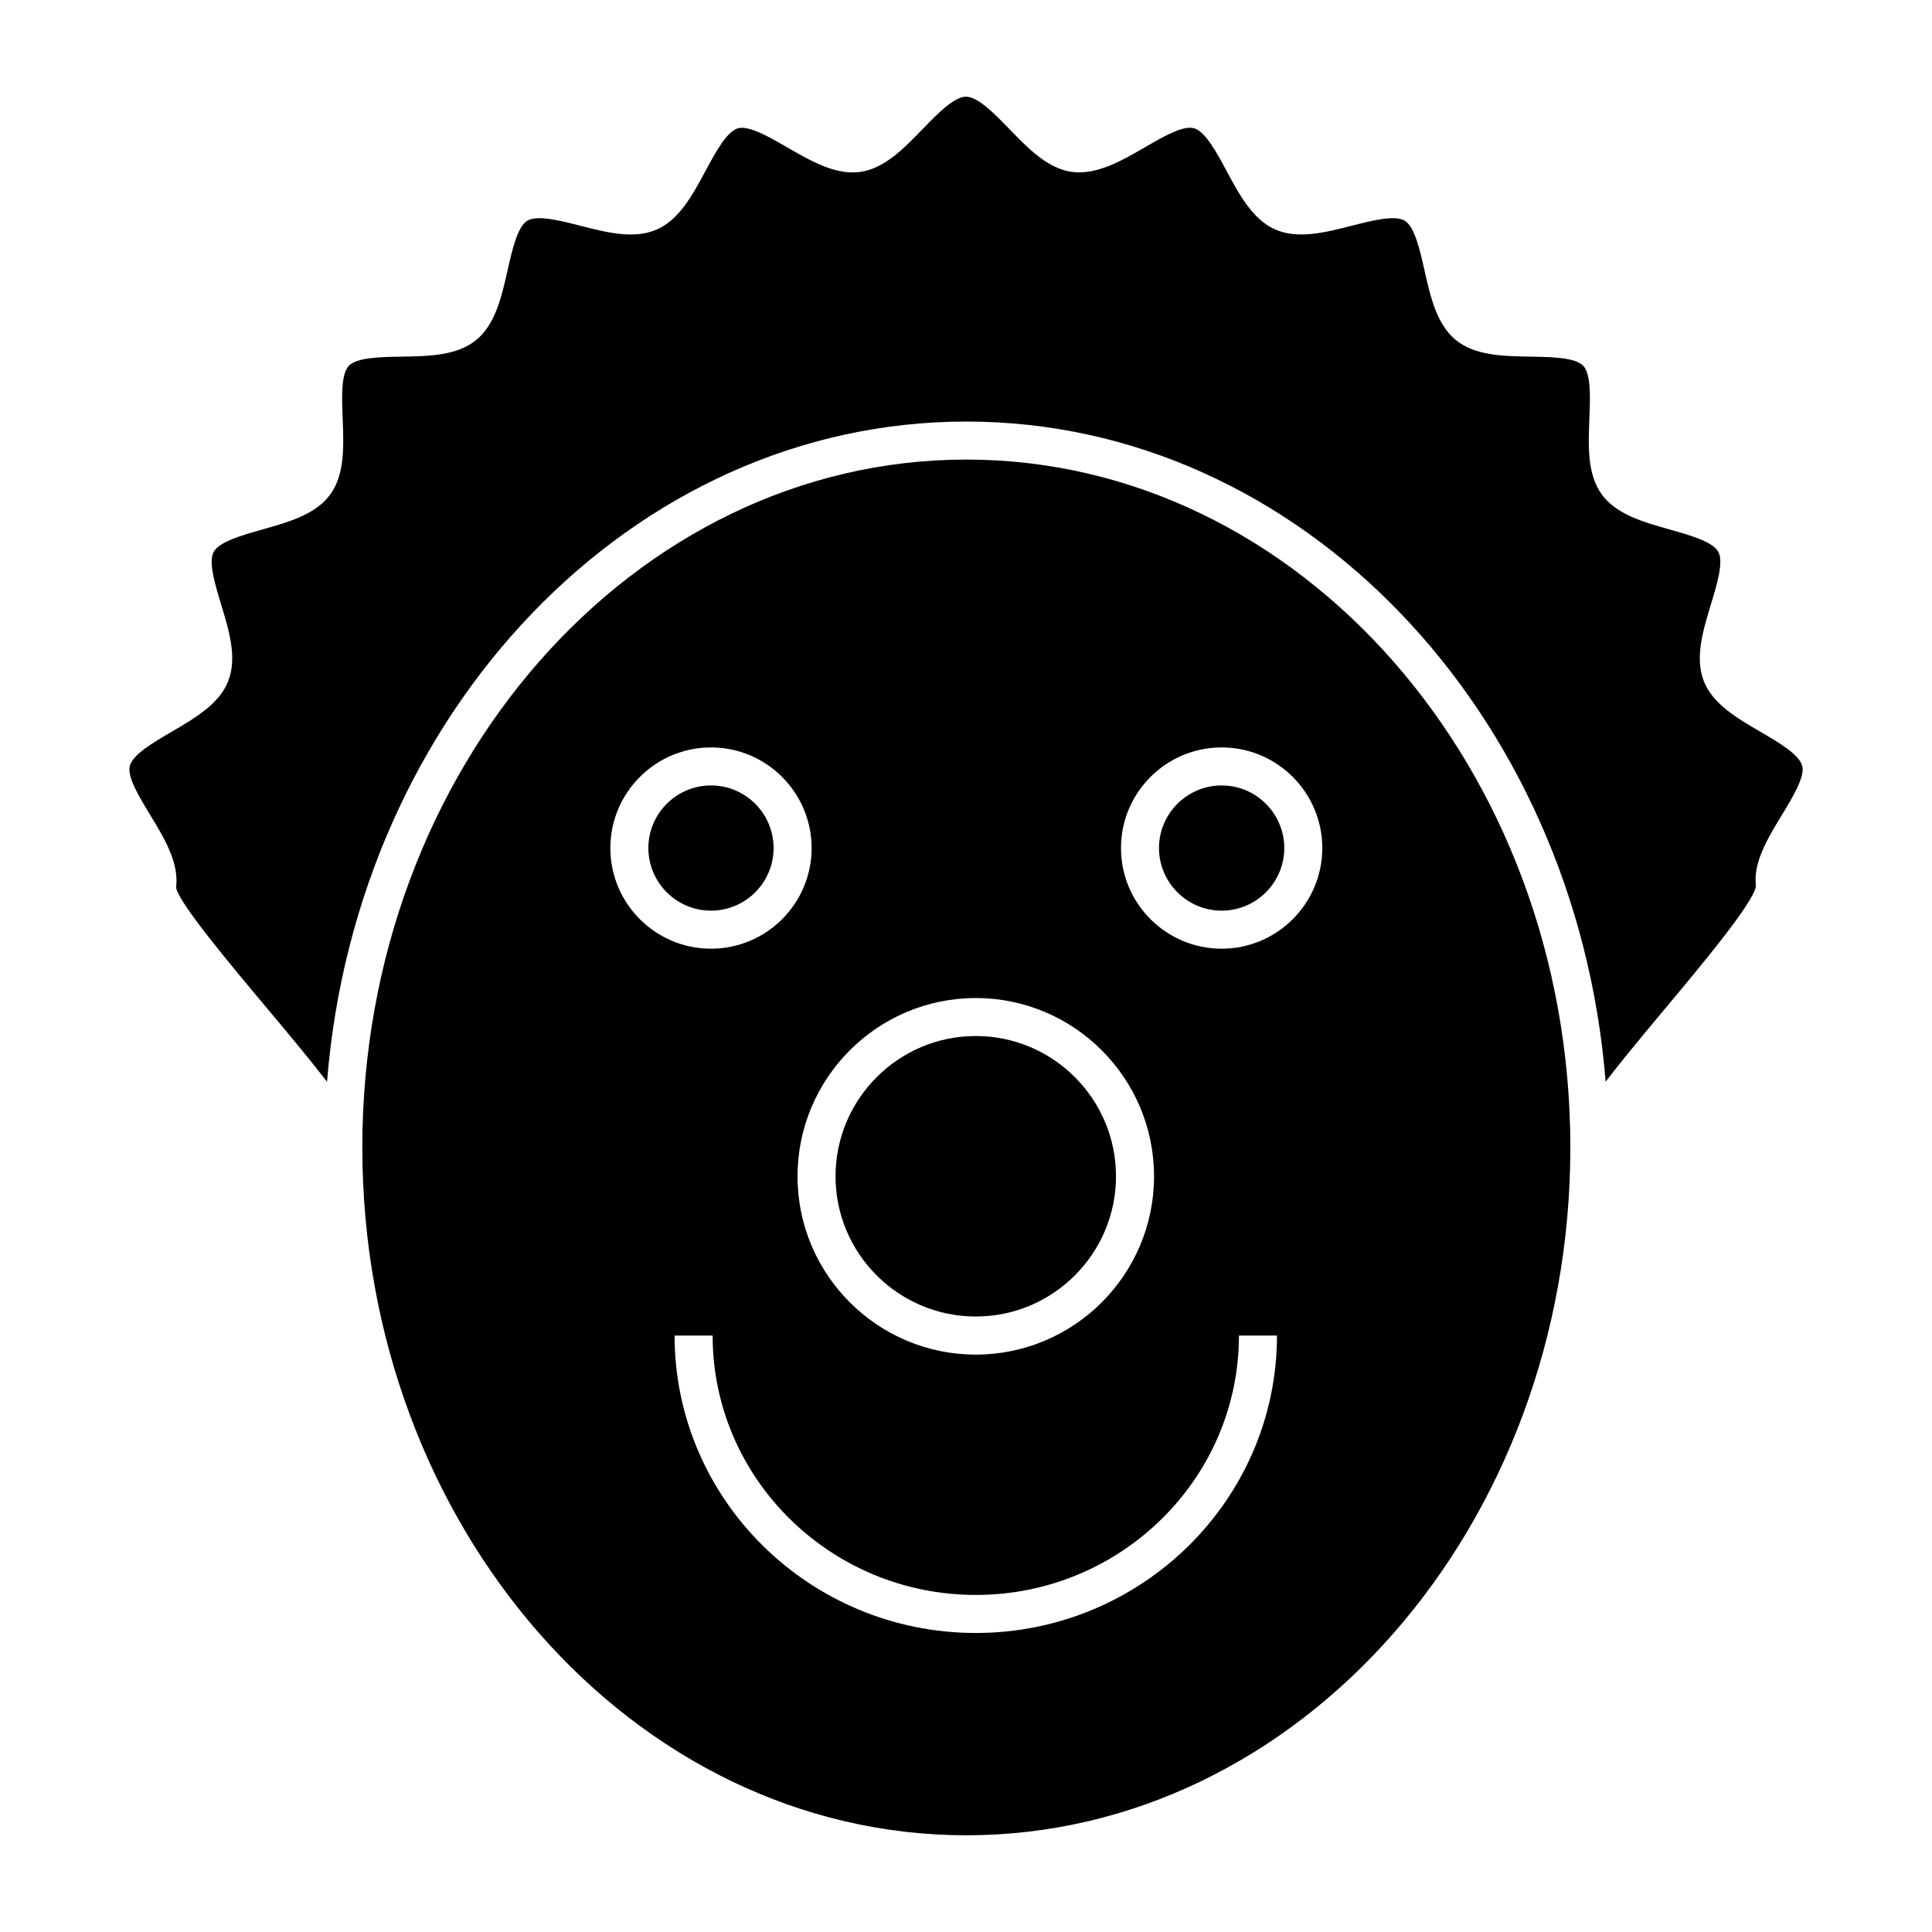
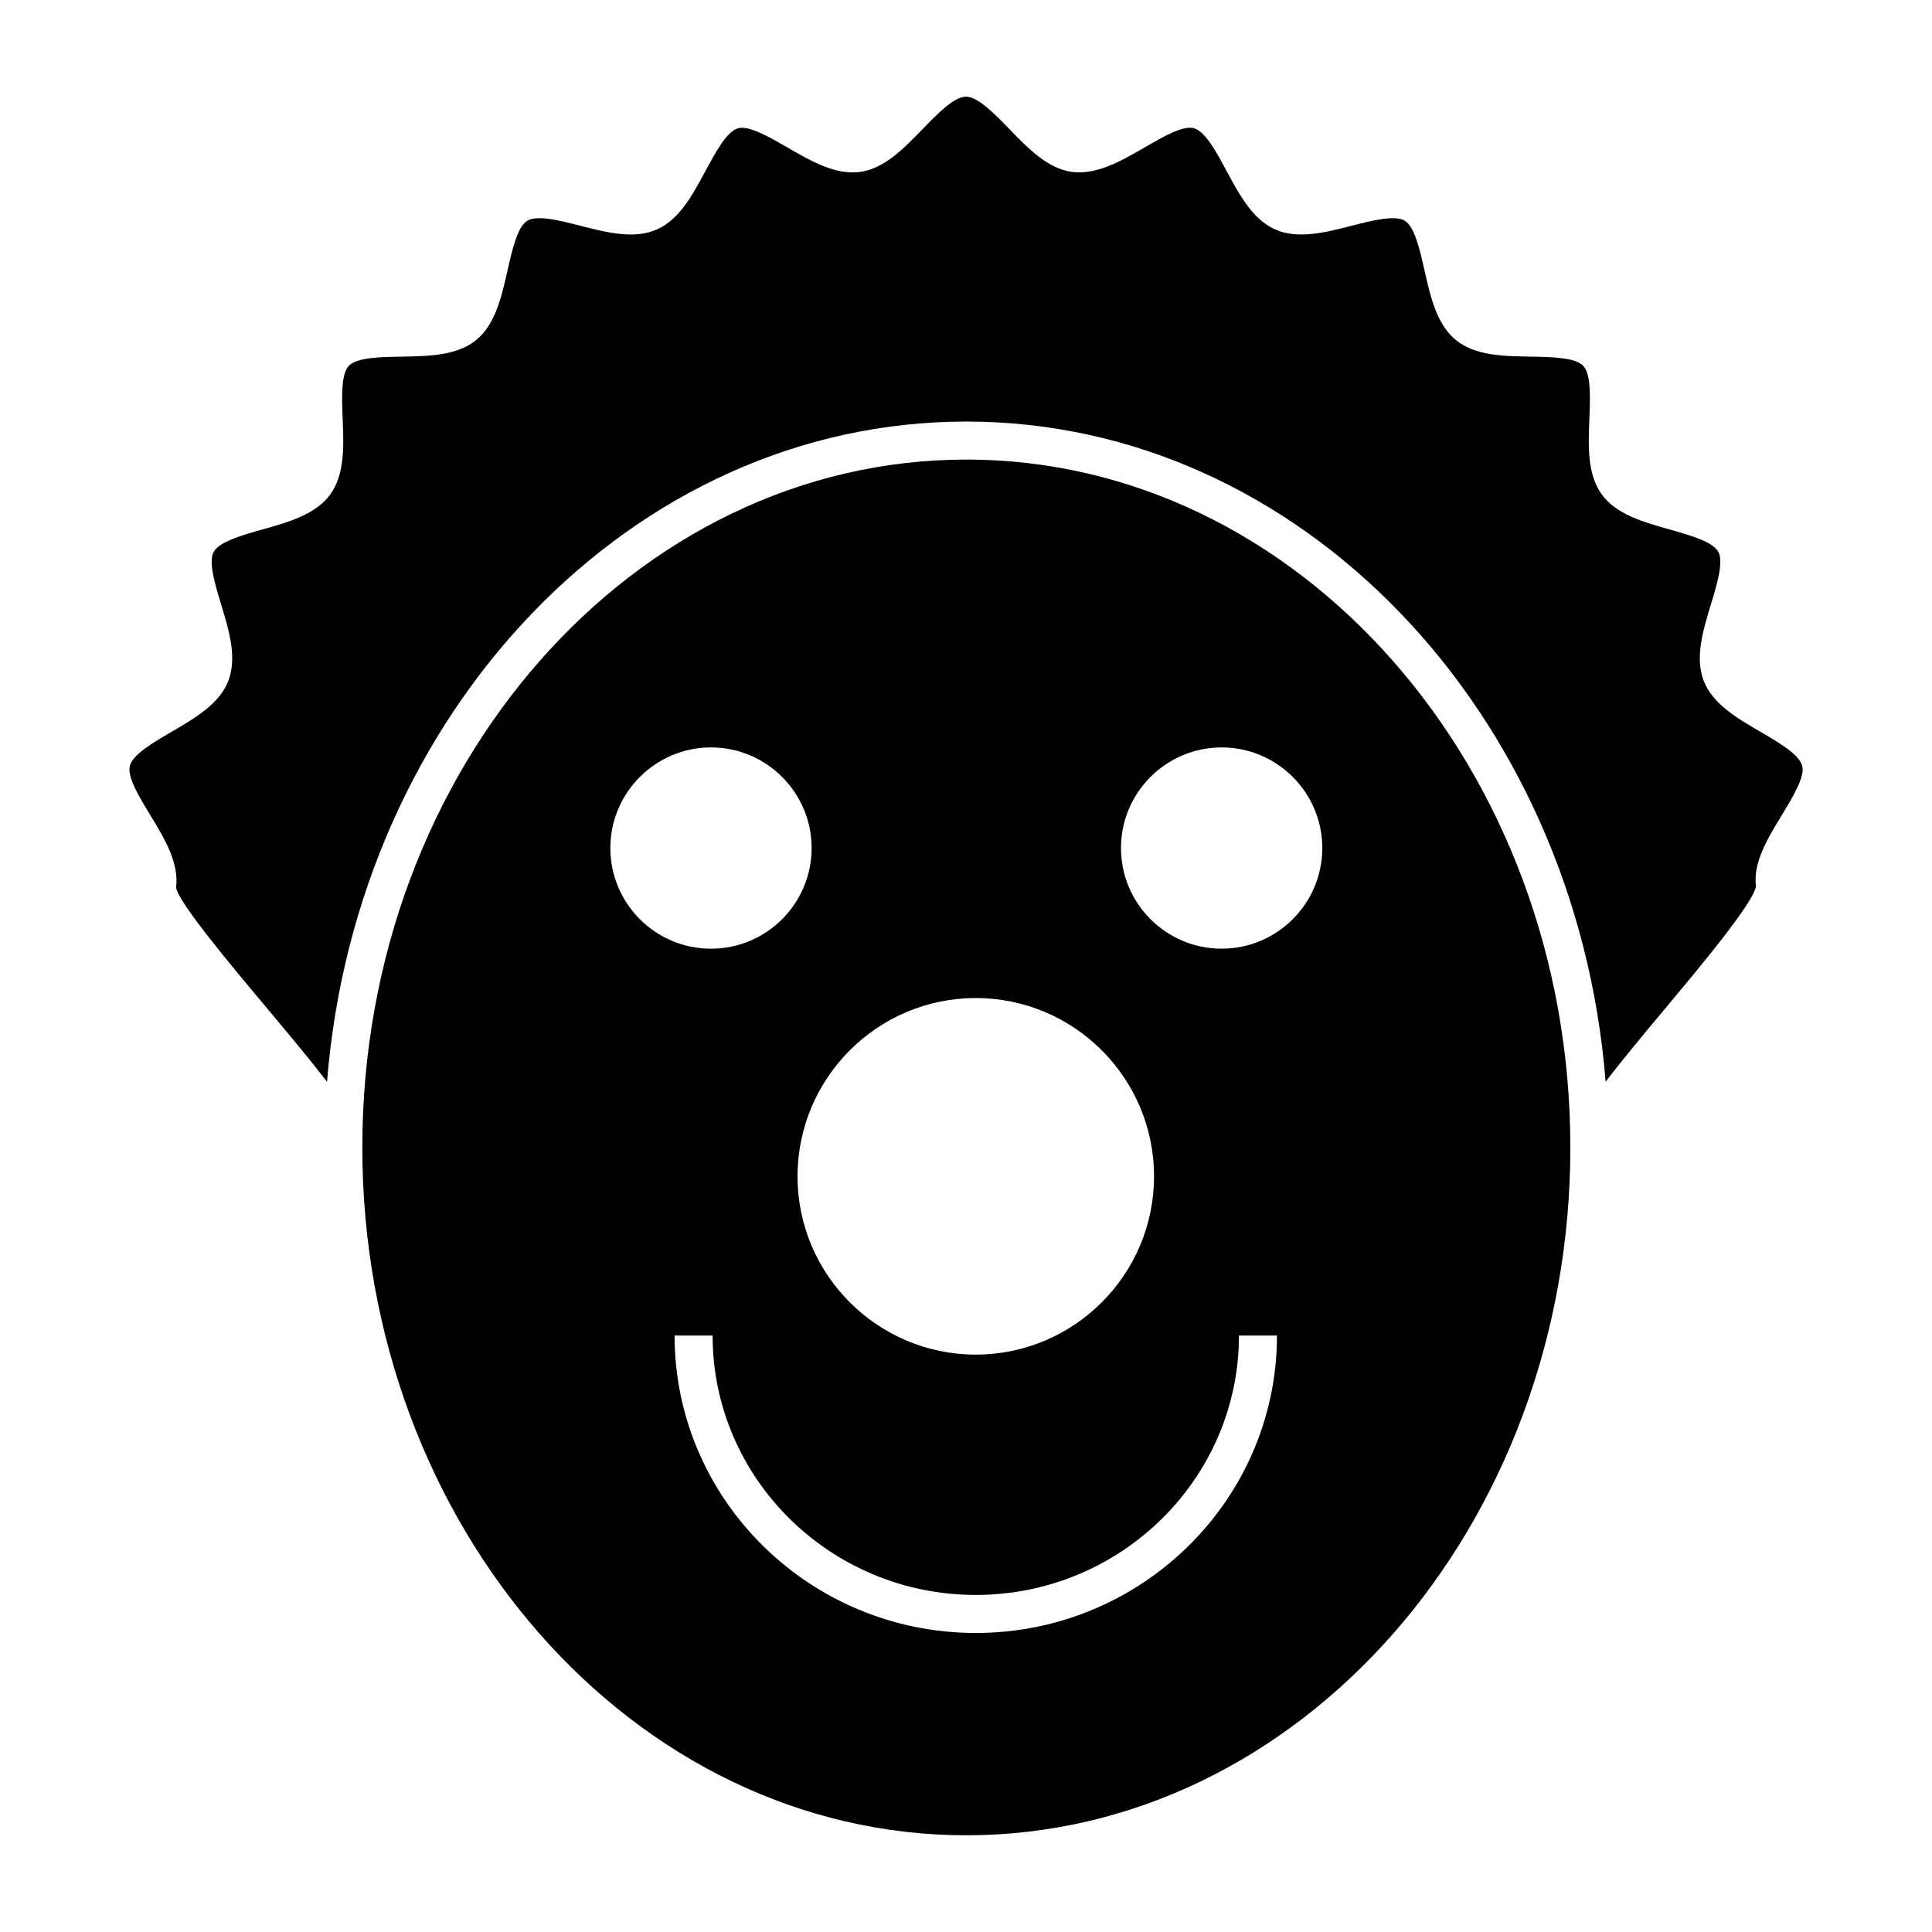
<svg xmlns="http://www.w3.org/2000/svg" fill="#000000" width="800px" height="800px" version="1.1" viewBox="144 144 512 512">
  <g>
    <path d="m621.61 346.99c-0.766-3.039-6.231-6.227-11.047-9.039-6.219-3.629-12.656-7.379-15.035-13.453-2.414-6.176-0.23-13.371 1.883-20.332 1.598-5.273 3.414-11.254 1.969-13.906-1.492-2.731-7.562-4.438-12.914-5.945-6.949-1.961-14.133-3.984-17.977-9.281-3.879-5.34-3.578-12.836-3.289-20.086 0.223-5.527 0.473-11.785-1.617-14-2.121-2.238-8.414-2.344-13.965-2.438-7.227-0.117-14.691-0.242-19.781-4.383-5.094-4.141-6.742-11.438-8.332-18.484-1.219-5.41-2.609-11.547-5.223-13.148-2.613-1.586-8.691-0.047-14.055 1.328-6.992 1.785-14.246 3.641-20.27 0.992-5.965-2.621-9.488-9.164-12.891-15.496-2.641-4.914-5.637-10.484-8.637-11.332-2.926-0.836-8.297 2.312-13.07 5.074-6.277 3.633-12.777 7.359-19.312 6.492-6.402-0.887-11.559-6.195-16.535-11.336-3.914-4.027-8.344-8.598-11.512-8.598s-7.598 4.57-11.508 8.602c-4.977 5.141-10.125 10.449-16.523 11.336-6.566 0.891-13.043-2.856-19.32-6.492-4.769-2.762-10.172-5.863-13.059-5.074-2.996 0.848-5.992 6.414-8.637 11.332-3.406 6.328-6.926 12.879-12.898 15.496-6.016 2.648-13.262 0.797-20.27-0.996-5.359-1.371-11.445-2.922-14.051-1.328-2.621 1.602-4 7.738-5.223 13.148-1.594 7.055-3.246 14.348-8.34 18.488-5.082 4.137-12.555 4.262-19.773 4.383-5.559 0.09-11.848 0.195-13.965 2.438-2.09 2.211-1.844 8.48-1.621 14 0.289 7.246 0.586 14.742-3.289 20.082-3.848 5.301-11.035 7.324-17.98 9.281-5.356 1.512-11.43 3.219-12.918 5.949-1.449 2.648 0.367 8.625 1.969 13.895 2.117 6.961 4.301 14.16 1.891 20.332-2.379 6.074-8.816 9.828-15.039 13.461-4.82 2.812-10.281 6-11.047 9.039-0.734 2.902 2.504 8.211 5.356 12.902 3.797 6.238 7.723 12.688 6.914 19.305 0.594 3.984 14.691 20.789 24.016 31.906 6.793 8.09 12.055 14.453 15.984 19.582 7.809-97.945 80.789-174.97 169.43-174.97 88.621 0 161.59 77.008 169.41 174.94 3.914-5.117 9.152-11.465 15.895-19.531 9.305-11.125 23.363-27.93 23.938-32.289-0.801-6.254 3.129-12.699 6.926-18.938 2.844-4.699 6.082-10.012 5.348-12.91z" />
-     <path d="m349.01 368.74c0-9.148-7.445-16.59-16.594-16.59-9.148 0-16.59 7.445-16.59 16.59 0 9.148 7.441 16.594 16.59 16.594 9.148 0 16.594-7.445 16.594-16.594z" />
-     <path d="m402.59 492.89c20.496 0 37.16-16.672 37.16-37.16 0-20.496-16.672-37.176-37.16-37.176-20.488 0-37.16 16.68-37.16 37.176-0.004 20.496 16.668 37.16 37.16 37.16z" />
-     <path d="m467.75 352.15c-9.148 0-16.602 7.445-16.602 16.59 0 9.148 7.453 16.594 16.602 16.594 9.148 0 16.594-7.445 16.594-16.594 0-9.145-7.441-16.59-16.594-16.59z" />
    <path d="m400.09 265.79c-88.266 0-160.07 81.773-160.07 182.29s71.809 182.29 160.07 182.29c88.262 0 160.07-81.773 160.07-182.29-0.004-100.52-71.812-182.29-160.07-182.29zm2.504 142.7c26.047 0 47.238 21.195 47.238 47.254 0 26.047-21.191 47.238-47.238 47.238s-47.238-21.191-47.238-47.238c0-26.059 21.191-47.254 47.238-47.254zm-96.844-39.746c0-14.707 11.965-26.668 26.668-26.668 14.707 0 26.672 11.965 26.672 26.668 0 14.699-11.965 26.672-26.672 26.672-14.707 0-26.668-11.965-26.668-26.672zm96.844 208.01c-44.012 0-79.82-35.355-79.82-78.816h10.078c0 37.902 31.285 68.738 69.742 68.738 38.449 0 69.738-30.832 69.738-68.738h10.078c-0.004 43.461-35.805 78.816-79.816 78.816zm65.156-181.34c-14.711 0-26.676-11.965-26.676-26.672 0-14.707 11.965-26.668 26.676-26.668 14.707 0 26.672 11.965 26.672 26.668 0 14.699-11.965 26.672-26.672 26.672z" />
  </g>
</svg>